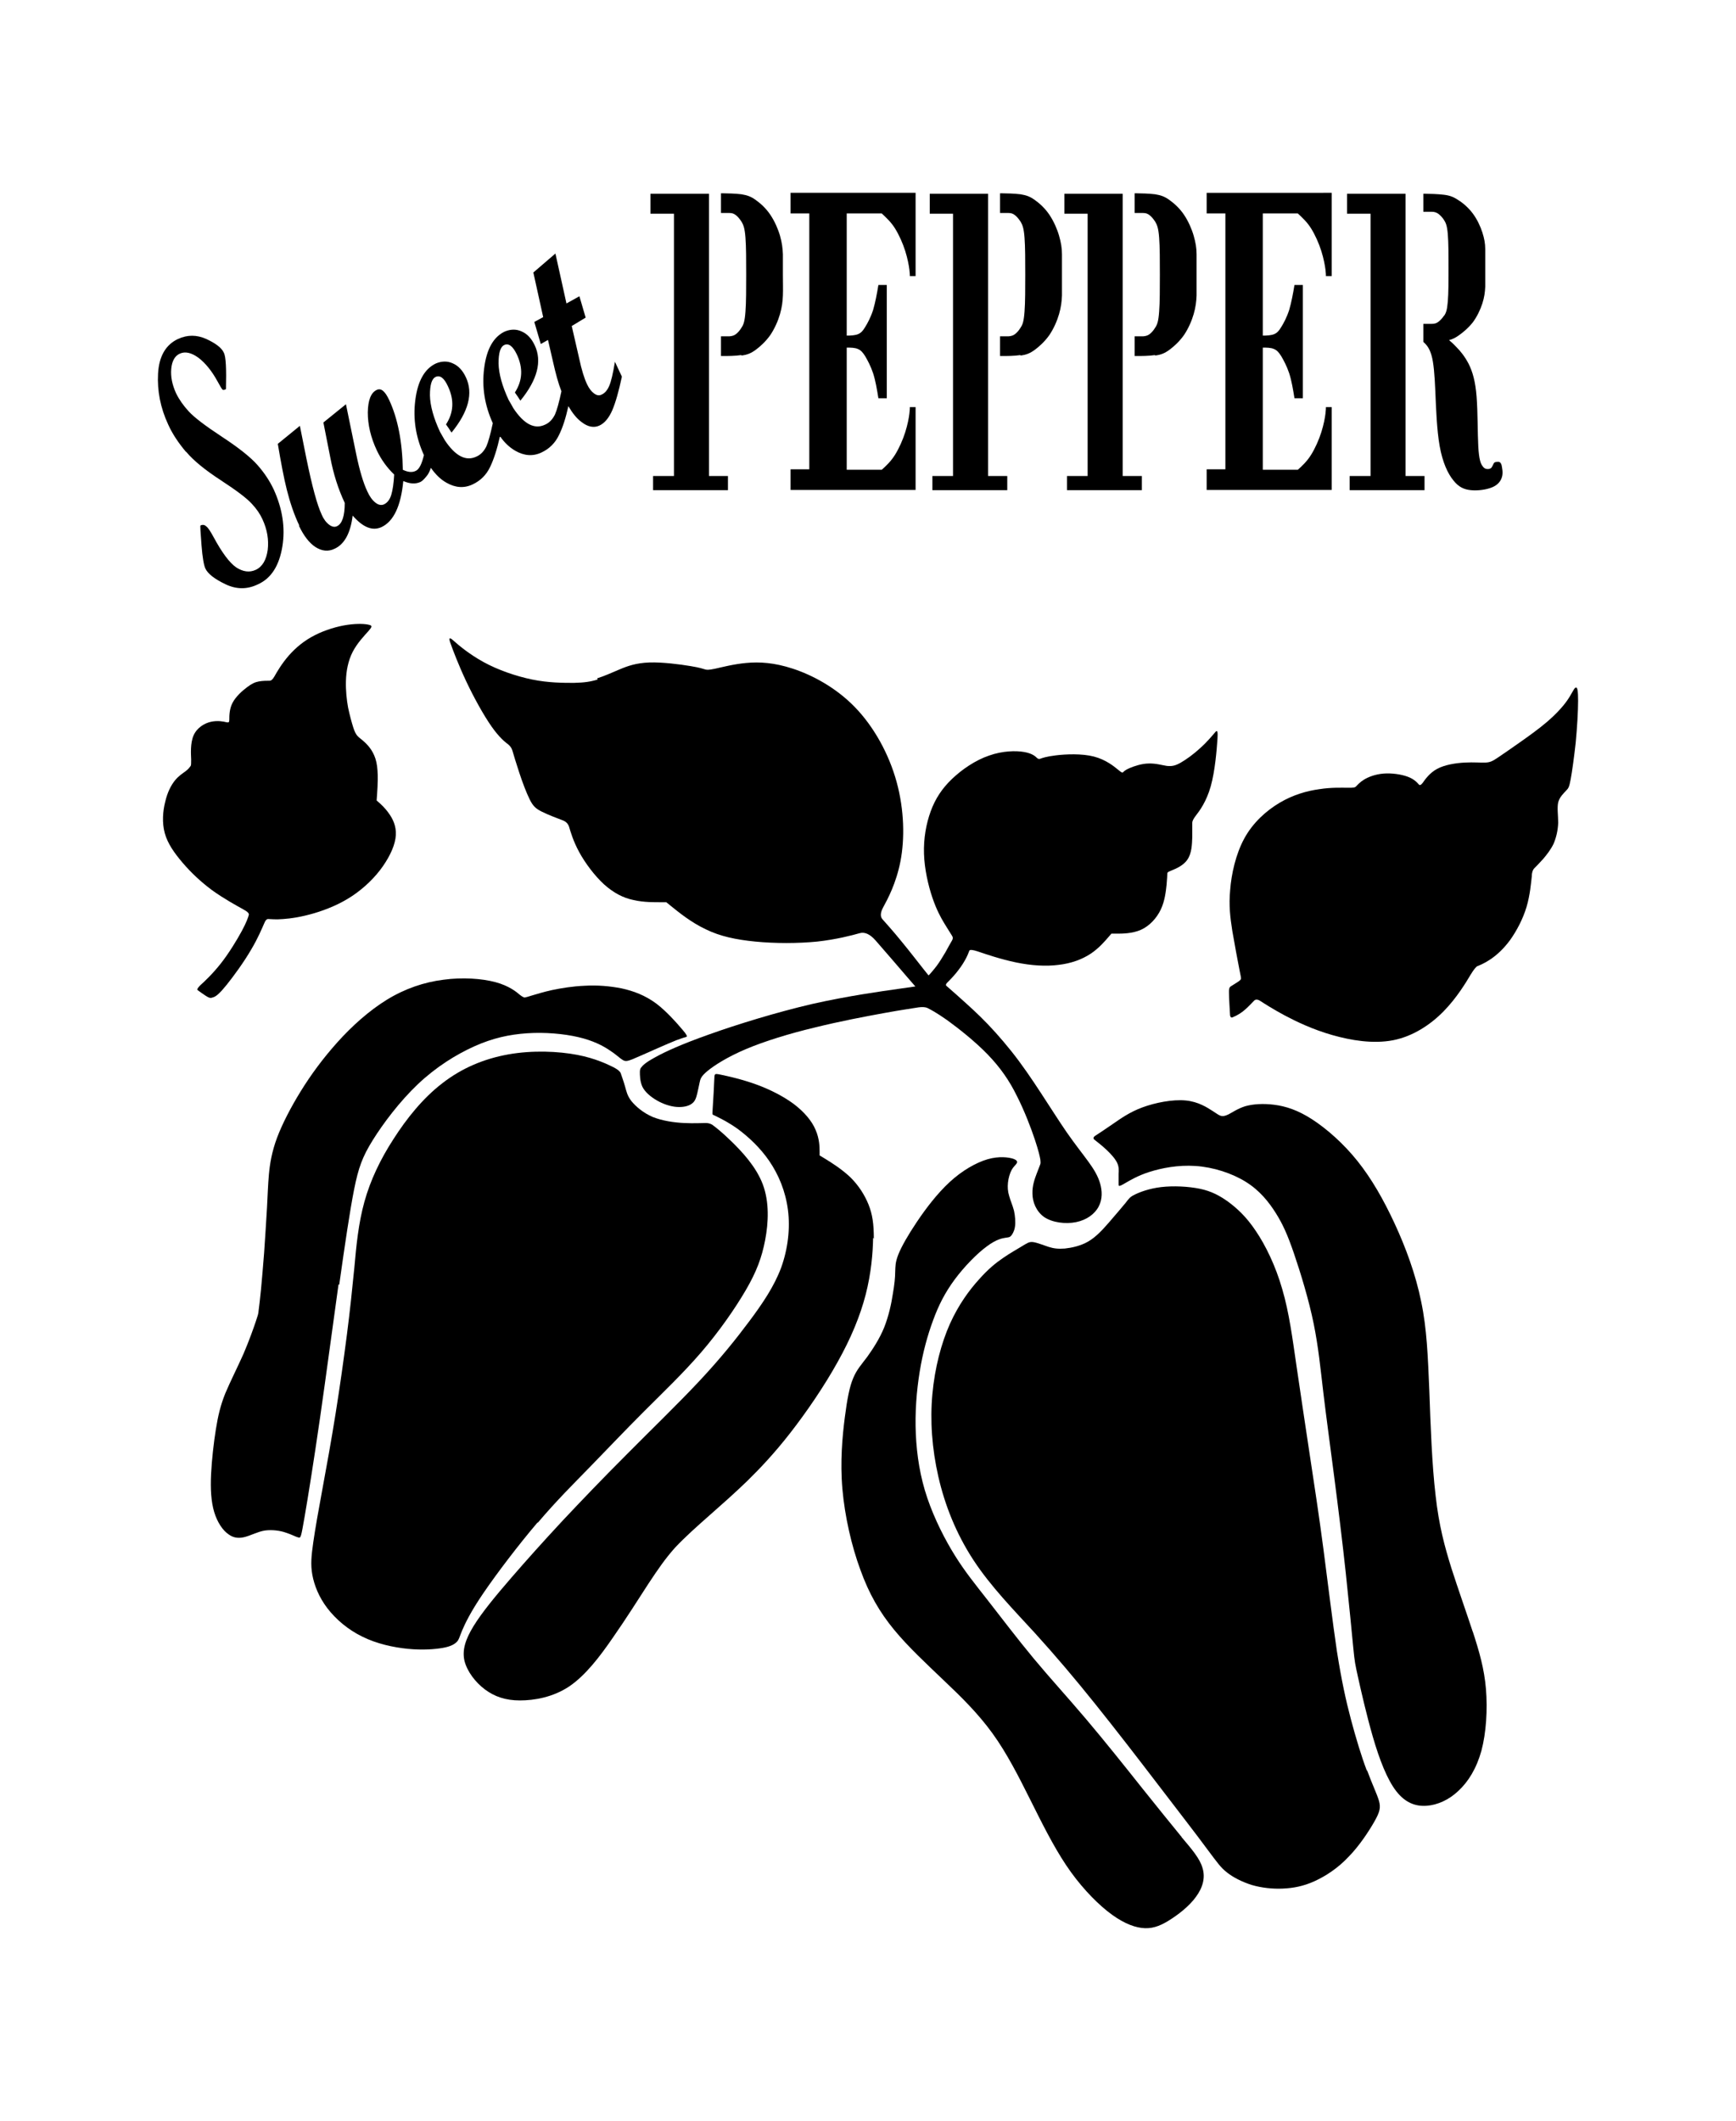
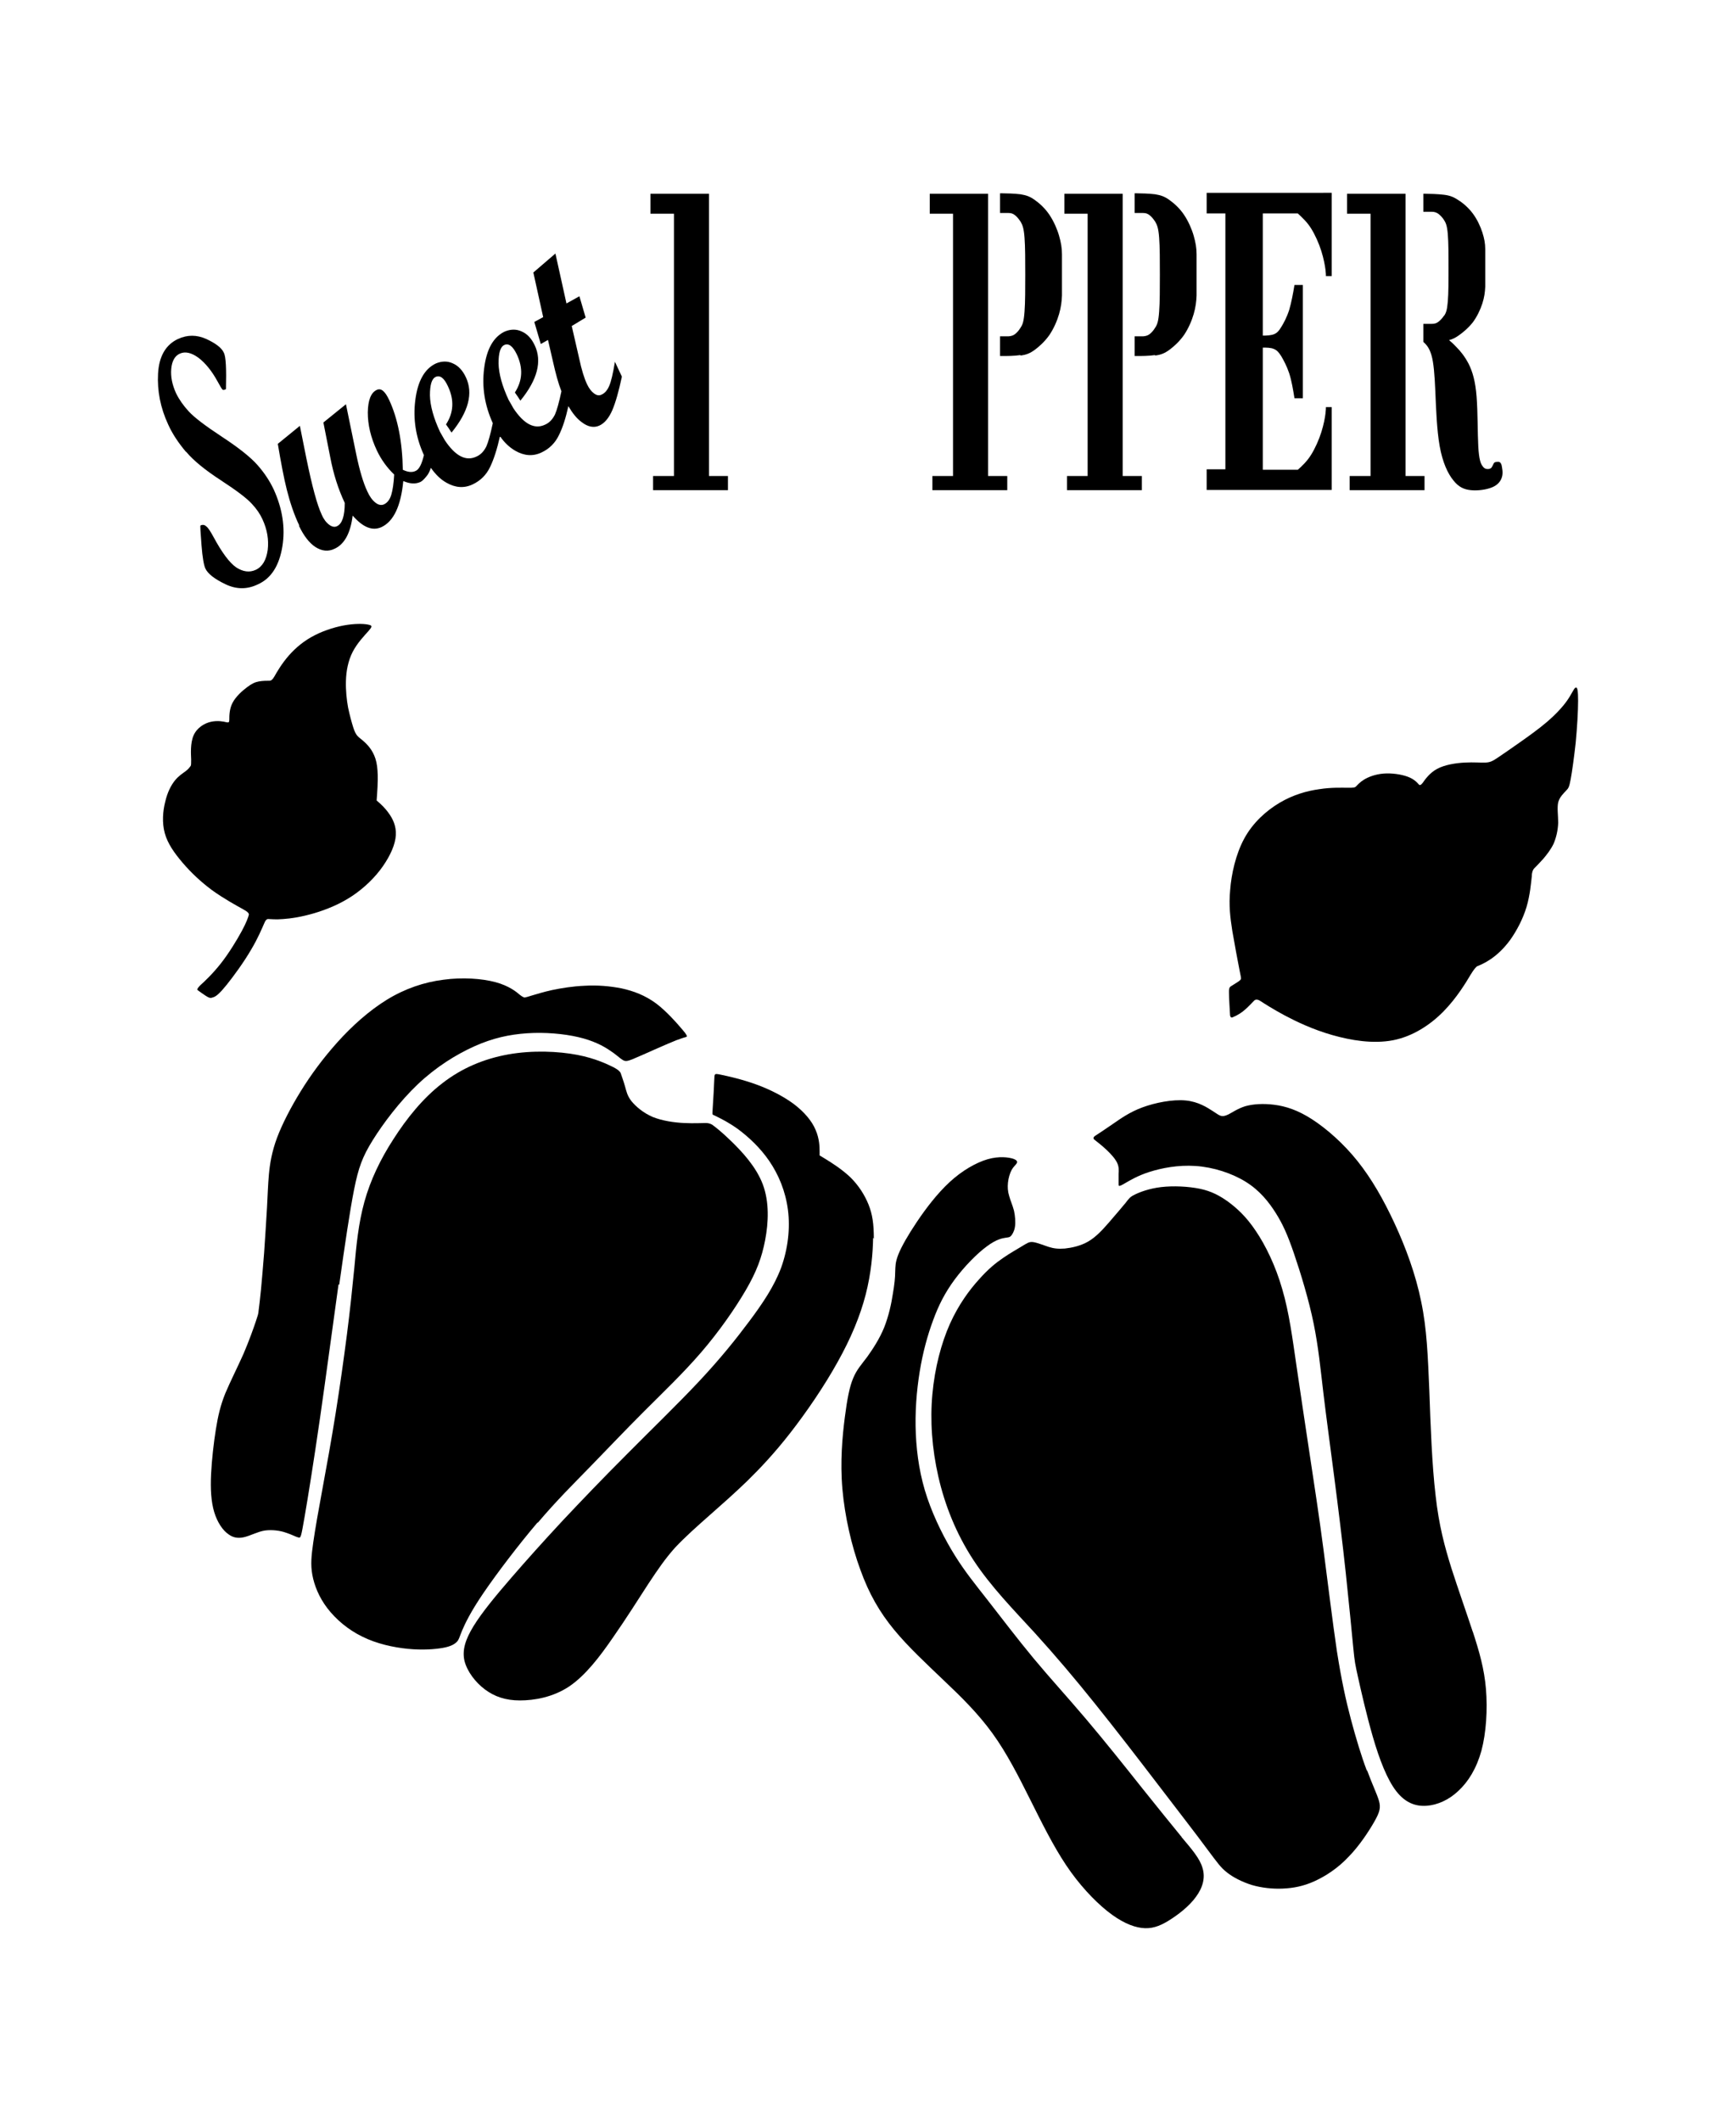
<svg xmlns="http://www.w3.org/2000/svg" version="1.1" id="Livello_1" x="0px" y="0px" viewBox="0 0 935.435 1142.749" style="enable-background:new 0 0 935.435 1142.749;" xml:space="preserve">
  <g id="Capa_1">
    <polygon points="513.532,256.46 502.412,256.46 502.412,264.089 542.753,264.089 542.753,256.46 532.409,256.46 532.409,115.137    532.409,104.406 500.99,104.406 500.99,115.137 513.532,115.137  " />
    <path d="M549.865,191.552c3.232-0.388,5.301-1.293,7.758-3.103s5.43-4.525,7.887-8.016c2.327-3.491,4.138-7.629,5.172-11.249   c1.034-3.62,1.422-6.594,1.552-9.956v-22.239c0-3.362-0.517-6.336-1.552-9.956c-1.035-3.62-2.845-7.758-5.172-11.249   c-2.327-3.491-5.301-6.206-7.887-8.016c-2.457-1.81-4.525-2.586-7.758-3.103c-3.232-0.388-7.629-0.517-9.827-0.517h-1.164v10.602   h4.525c1.552,0,2.457,0.388,3.491,1.164c1.034,0.776,2.198,2.198,3.103,3.62c0.905,1.552,1.681,3.232,2.069,8.534   c0.388,4.784,0.388,12.671,0.388,19.912c0,7.241,0,14.999-0.388,19.912c-0.388,5.301-1.034,6.982-2.069,8.534   c-0.905,1.552-2.069,2.845-3.103,3.62c-1.034,0.776-2.069,1.034-3.491,1.164h-4.525v10.602h1.164c2.198,0,6.594,0,9.827-0.517   V191.552L549.865,191.552z" />
-     <path d="M493.361,253.098v-33.747h-3.103v0.388c0,0.388,0,1.034-0.259,3.232s-0.905,5.689-2.198,9.827   c-1.293,4.138-3.362,8.792-5.56,12.283c-2.198,3.491-4.655,5.818-7.111,8.016h-18.878v-65.813c2.198,0,4.396,0,6.077,0.776   c1.552,0.646,2.586,1.81,3.879,3.879c1.293,2.198,2.974,5.301,4.267,9.18c1.293,4.008,2.069,8.663,2.845,13.447h4.525v-61.029   h-4.525c-0.776,4.784-1.681,9.439-2.845,13.447c-1.293,4.008-2.974,7.111-4.267,9.18c-1.293,2.198-2.327,3.232-3.879,3.879   c-1.552,0.646-3.879,0.776-6.077,0.776v-65.813h18.878c2.457,2.327,4.913,4.525,7.111,8.016c2.198,3.491,4.267,8.146,5.56,12.283   c1.293,4.138,1.939,7.758,2.198,9.827c0.259,2.198,0.259,2.845,0.259,3.232v0.388h3.103v-44.866h-67.364v11.12h10.085v137.832   h-10.085v11.12h67.364v-11.12L493.361,253.098L493.361,253.098L493.361,253.098z" />
    <polygon points="586.068,256.46 574.948,256.46 574.948,264.089 615.289,264.089 615.289,256.46 604.945,256.46 604.945,115.137    604.945,104.406 573.526,104.406 573.526,115.137 586.068,115.137  " />
-     <path d="M399.491,191.552c3.232-0.388,5.301-1.293,7.758-3.103s5.431-4.525,7.887-8.016c2.327-3.491,4.138-7.629,5.172-11.249   c1.034-3.62,1.422-6.594,1.552-9.956c0.129-3.362,0-7.241,0-11.12v-11.12c-0.129-3.362-0.517-6.336-1.552-9.956   c-1.034-3.62-2.845-7.758-5.172-11.249c-2.327-3.491-5.301-6.206-7.887-8.016c-2.457-1.81-4.525-2.586-7.758-3.103   c-3.232-0.388-7.629-0.517-9.827-0.517H388.5v10.602h4.525c1.552,0,2.457,0.388,3.491,1.164c1.034,0.776,2.198,2.198,3.103,3.62   c0.905,1.552,1.681,3.232,2.069,8.534c0.388,4.784,0.388,12.671,0.388,19.912c0,7.241,0,14.999-0.388,19.912   c-0.388,5.301-1.034,6.982-2.069,8.534c-0.905,1.552-2.069,2.845-3.103,3.62c-1.034,0.776-2.069,1.034-3.491,1.164H388.5v10.602   h1.164c2.198,0,6.594,0,9.827-0.517V191.552L399.491,191.552z" />
    <polygon points="738.509,256.46 727.26,256.46 727.26,264.089 767.601,264.089 767.601,256.46 757.387,256.46 757.387,115.137    757.387,104.406 725.838,104.406 725.838,115.137 738.509,115.137  " />
    <path d="M622.401,191.552c3.232-0.388,5.301-1.293,7.758-3.103s5.431-4.525,7.887-8.016c2.327-3.491,4.138-7.629,5.172-11.249   c1.034-3.62,1.422-6.594,1.552-9.956v-22.239c0-3.362-0.517-6.336-1.552-9.956c-1.034-3.62-2.845-7.758-5.172-11.249   c-2.327-3.491-5.301-6.206-7.887-8.016c-2.457-1.81-4.525-2.586-7.758-3.103c-3.232-0.388-7.629-0.517-9.827-0.517h-1.164v10.602   h4.525c1.552,0,2.457,0.388,3.491,1.164c1.034,0.776,2.198,2.198,3.103,3.62c0.905,1.552,1.681,3.232,2.069,8.534   c0.388,4.784,0.388,12.671,0.388,19.912c0,7.241,0,14.999-0.388,19.912c-0.388,5.301-1.034,6.982-2.069,8.534   c-0.905,1.552-2.069,2.845-3.103,3.62c-1.034,0.776-2.069,1.034-3.491,1.164h-4.525v10.602h1.164c2.198,0,6.594,0,9.827-0.517   V191.552L622.401,191.552z" />
    <path d="M778.074,170.089c-0.905,1.422-2.069,2.586-3.103,3.362c-1.034,0.776-2.069,1.034-3.491,1.034h-4.525v9.697   c1.681,1.552,3.232,3.232,4.396,7.241c1.164,4.008,1.681,10.473,2.069,19.524s0.776,20.558,2.327,29.351   c1.552,8.792,4.396,14.869,7.37,18.49c2.845,3.62,5.689,4.913,9.439,5.301s8.404-0.259,11.508-1.552   c3.103-1.293,4.655-3.362,5.301-5.689s0-4.913-0.259-6.336c-0.517-1.422-0.905-1.552-1.681-1.681c-0.646,0-1.552,0-2.198,0.388   c-0.517,0.517-0.776,1.552-1.293,2.327c-0.388,0.776-1.034,1.034-1.939,1.164c-0.905,0-2.069,0-3.103-1.552   c-1.034-1.293-1.939-3.62-2.327-10.602c-0.388-6.982-0.259-18.49-0.905-26.765c-0.646-8.404-2.198-13.576-4.267-17.714   c-2.069-4.008-4.525-6.982-6.465-8.922c-1.81-1.939-2.974-2.974-4.138-3.879c1.81-0.517,3.232-1.164,4.913-2.327   c2.457-1.681,5.431-4.138,7.887-7.241c2.327-3.103,4.138-6.982,5.172-10.215c1.034-3.233,1.422-5.948,1.552-9.051v-20.17   c0-3.103-0.517-5.818-1.552-9.051c-1.034-3.232-2.845-7.111-5.172-10.215c-2.327-3.103-5.301-5.689-7.887-7.241   c-2.457-1.681-4.525-2.457-7.758-2.845c-3.232-0.388-7.629-0.517-9.827-0.517h-1.164v9.697h4.525c1.552,0,2.457,0.388,3.491,1.034   c1.034,0.776,2.198,1.939,3.103,3.362c0.905,1.422,1.681,2.845,2.069,7.758c0.388,4.396,0.388,11.637,0.388,18.102   s0,13.706-0.388,18.102c-0.388,4.784-1.034,6.336-2.069,7.758l0,0L778.074,170.089z" />
    <polygon points="363.158,256.46 351.909,256.46 351.909,264.089 392.25,264.089 392.25,256.46 382.036,256.46 382.036,115.137    382.036,104.406 350.487,104.406 350.487,115.137 363.158,115.137  " />
    <path d="M717.563,253.098v-33.747h-3.103v0.388c0,0.388,0,1.034-0.259,3.232s-0.905,5.689-2.198,9.827   c-1.293,4.138-3.362,8.792-5.56,12.283c-2.198,3.491-4.655,5.818-7.111,8.016h-18.878v-65.813c2.198,0,4.396,0,6.077,0.776   c1.552,0.646,2.586,1.81,3.879,3.879c1.293,2.198,2.974,5.301,4.267,9.18c1.293,4.008,2.069,8.663,2.845,13.447h4.525v-61.029   h-4.525c-0.776,4.784-1.681,9.439-2.845,13.447c-1.293,4.008-2.974,7.111-4.267,9.18c-1.293,2.198-2.327,3.232-3.879,3.879   c-1.552,0.646-3.879,0.776-6.077,0.776v-65.813h18.878c2.457,2.327,4.913,4.525,7.111,8.016c2.198,3.491,4.267,8.146,5.56,12.283   c1.293,4.138,1.94,7.758,2.198,9.827c0.259,2.198,0.259,2.845,0.259,3.232v0.388h3.103v-44.866H650.2v11.12h10.085v137.832H650.2   v11.12h67.364v-11.12V253.098L717.563,253.098L717.563,253.098z" />
    <path d="M736.441,953.763c-2.845-7.499-5.818-17.326-8.534-27.54c-2.715-10.215-5.043-20.946-7.499-36.462   c-2.327-15.645-4.784-36.074-7.241-54.822c-2.457-18.748-5.043-35.557-7.499-51.719c-2.457-16.292-4.784-31.807-6.982-46.806   c-2.198-14.999-4.008-29.221-7.758-41.893c-3.62-12.671-9.051-23.661-14.223-31.29c-5.172-7.758-10.085-12.154-14.74-15.645   c-4.655-3.362-9.18-5.818-15.386-7.111c-6.336-1.293-14.352-1.681-20.946-0.905c-6.465,0.776-11.508,2.715-14.094,4.008   c-2.715,1.293-3.232,2.198-5.043,4.525c-1.939,2.327-5.301,6.336-8.792,10.344c-3.491,4.008-7.111,8.016-11.378,10.473   c-4.267,2.457-9.051,3.362-12.542,3.75c-3.62,0.259-5.948,0-8.792-0.905s-6.206-2.327-8.404-2.586s-3.362,0.776-5.818,2.198   c-2.457,1.552-6.336,3.62-10.215,6.336c-4.008,2.715-8.146,6.077-13.059,11.637c-5.043,5.56-10.861,13.318-15.645,23.92   c-4.655,10.473-8.146,23.662-9.439,37.884c-1.293,14.094-0.259,29.221,3.232,44.479c3.491,15.257,9.568,30.644,18.878,44.866   c9.309,14.223,21.851,27.023,33.23,39.436c11.249,12.413,21.334,24.308,32.325,38.014c10.99,13.706,22.886,29.092,33.747,43.315   s20.817,27.023,26.506,34.781l0,0c5.818,7.758,7.499,10.215,10.861,12.801c3.232,2.586,8.016,5.043,13.318,6.724   c5.301,1.552,11.249,2.198,16.809,1.94c5.689-0.259,11.12-1.293,17.067-4.008c5.948-2.715,12.542-6.982,18.36-13.188   c5.948-6.077,11.12-14.094,13.964-19.136c2.845-5.043,3.362-7.37,2.327-10.99c-1.034-3.62-3.62-8.792-6.336-16.292h-0.259V953.763z   " />
    <path d="M636.494,989.449L636.494,989.449c-5.56-6.724-12.154-14.999-21.205-26.247c-8.922-11.249-20.17-25.342-30.256-37.238   c-10.085-11.895-19.136-21.722-28.058-32.454s-17.714-22.369-24.696-31.29c-6.982-8.922-12.154-15.257-17.585-23.92   c-5.431-8.663-11.12-19.783-14.999-31.161c-3.879-11.378-5.689-23.015-6.206-34.523c-0.517-11.637,0.388-23.144,2.069-33.488   c1.681-10.473,4.267-19.783,7.241-27.799c2.974-8.146,6.465-14.999,11.637-21.981s12.154-14.093,17.326-17.843   c5.172-3.879,8.404-4.396,10.215-4.655s2.069-0.259,2.845-1.034c0.646-0.776,1.681-2.327,2.069-4.784   c0.388-2.457,0.129-5.948-0.517-8.792c-0.776-2.974-1.94-5.431-2.586-7.887c-0.776-2.457-0.905-4.784-0.646-7.241   c0.259-2.457,1.034-5.043,1.939-6.724c0.905-1.681,1.94-2.457,2.586-3.362s0.776-1.81-1.681-2.715   c-2.457-0.776-7.499-1.552-13.835,0.259c-6.206,1.81-13.706,6.077-20.429,12.283c-6.724,6.206-12.801,14.223-17.585,21.334   c-4.784,7.111-8.404,13.447-10.085,17.714c-1.681,4.267-1.552,6.336-1.681,9.309c0,2.974-0.388,6.853-1.293,12.025   c-0.776,5.172-2.198,11.766-4.655,17.972c-2.457,6.077-6.206,11.766-9.18,15.904c-3.103,4.138-5.56,6.724-7.499,11.378   c-1.939,4.525-3.232,11.12-4.525,21.205c-1.293,10.085-2.586,23.791-1.293,38.531s4.913,30.644,9.697,43.573   c4.655,12.93,10.344,22.756,18.102,32.195c7.758,9.439,17.455,18.36,26.894,27.411c9.439,8.922,18.49,17.843,26.247,28.575   c7.758,10.732,14.094,23.274,20.3,35.686c6.206,12.413,12.283,24.696,19.265,35.169s15.128,19.136,22.239,24.825   s13.318,8.404,18.49,9.051c5.172,0.646,9.439-0.776,14.481-3.879c5.043-3.103,11.12-7.758,14.74-12.8   c3.75-5.043,5.172-10.344,3.62-15.516c-1.422-5.172-5.818-10.215-11.378-16.809v-0.259h-0.129V989.449z" />
    <path d="M470.863,667.369c0-8.016-0.776-13.188-2.845-18.36s-5.431-10.473-9.956-14.869c-4.655-4.396-10.473-8.017-13.447-9.827   l-2.974-1.81v-2.327c0-2.327-0.129-6.853-2.198-11.508c-1.939-4.655-5.948-9.439-11.508-13.706   c-5.689-4.267-13.059-8.016-20.558-10.732c-7.499-2.715-14.999-4.396-18.748-5.172s-3.62-0.776-3.75,2.715   c-0.129,3.491-0.517,10.473-0.776,14.223c-0.259,3.75-0.259,4.138-0.129,4.267l0,0c0,0.129,0,0.259,0.259,0.388   c0.129,0,0.388,0.129,2.457,1.164s6.077,2.974,11.249,6.724c5.172,3.879,11.508,9.568,16.55,16.938   c5.043,7.37,8.792,16.292,10.085,26.377c1.293,9.956,0,20.946-3.62,31.031c-3.75,10.085-9.956,19.265-17.197,28.963   c-7.241,9.697-15.516,20.041-27.023,32.325c-11.508,12.283-26.247,26.506-39.177,39.565   c-13.059,13.059-24.308,24.825-34.523,35.686c-10.215,10.99-19.265,21.076-27.54,30.644c-8.275,9.568-15.774,18.619-20.3,25.989   c-4.525,7.37-6.206,13.059-4.913,18.748c1.422,5.689,5.818,11.508,10.99,15.386c5.172,3.879,11.12,5.948,18.878,5.948   c7.758,0,17.714-1.681,26.506-7.499c8.792-5.948,16.421-15.904,23.532-26.247c7.241-10.344,13.964-21.076,19.265-29.221   c5.301-8.016,9.051-13.447,14.223-19.265c5.301-5.689,12.154-11.766,18.748-17.585c6.594-5.819,13.059-11.508,20.171-18.36   c6.982-6.853,14.611-14.869,23.274-25.989c8.663-11.12,18.231-25.084,25.472-38.143c7.241-12.93,12.154-24.825,15.128-36.333   c2.974-11.508,3.879-22.498,4.008-30.644L470.863,667.369L470.863,667.369L470.863,667.369z" />
    <path d="M289.846,820.327c10.215-12.025,19.136-20.817,28.316-30.256c9.18-9.439,18.748-19.524,28.963-29.739   c10.215-10.215,20.946-20.429,30.644-31.678c9.697-11.249,18.231-23.532,24.049-33.488c5.818-9.956,8.663-17.585,10.473-27.023   c1.81-9.439,2.327-20.558-1.293-30.126c-3.62-9.568-11.378-17.714-16.809-23.015s-8.534-7.629-10.085-8.792   c-1.034-0.776-2.327-1.164-3.75-1.164c-2.198,0-6.465,0.259-11.766,0s-11.637-1.164-16.809-3.232   c-5.172-2.198-9.18-5.689-11.508-8.534c-2.327-2.974-2.715-5.301-3.491-8.016c-0.776-2.715-1.81-5.56-2.327-7.111   c-0.388-0.905-1.552-1.94-3.75-3.103c-3.232-1.552-9.568-4.784-19.653-6.724c-10.085-1.939-24.049-2.586-37.108-0.259   c-13.059,2.327-25.084,7.37-35.557,15.516c-10.473,8.016-19.265,19.007-26.377,30.126c-7.111,10.99-12.413,22.11-15.645,33.747   c-3.232,11.637-4.396,23.791-5.431,35.557c-1.164,11.766-2.327,23.015-4.008,36.074c-1.681,13.059-3.75,27.799-6.077,42.41   s-4.913,28.833-7.111,40.729l0,0c-2.198,11.895-3.879,21.334-4.913,28.575s-1.552,12.154-0.517,17.714   c1.034,5.56,3.491,11.895,8.016,17.843c4.525,5.948,11.12,11.637,18.878,15.386c7.758,3.879,16.809,5.818,24.567,6.594   c7.887,0.776,14.481,0.259,18.878-0.517c4.396-0.776,6.336-2.069,7.499-3.232c1.164-1.164,1.293-2.327,2.845-6.077   c1.552-3.62,4.396-9.827,11.637-20.429c7.241-10.602,18.748-25.73,28.963-37.755L289.846,820.327L289.846,820.327L289.846,820.327z   " />
    <path d="M793.59,879.158c-3.491-10.602-7.758-22.627-11.508-34.264c-3.62-11.637-6.724-22.886-8.534-39.307   c-1.939-16.421-2.715-38.143-3.362-56.374c-0.776-18.231-1.293-33.23-4.396-47.97c-2.974-14.74-8.404-29.351-14.352-42.151   c-5.948-12.8-12.283-23.92-19.912-33.488c-7.629-9.568-16.679-17.455-24.437-22.498c-7.758-5.043-14.352-7.111-20.429-7.887   s-11.508-0.388-15.645,0.776c-4.138,1.293-6.982,3.362-9.051,4.396c-2.069,1.034-3.232,1.034-4.138,0.776   c-0.905-0.259-1.681-0.776-4.396-2.586c-2.845-1.81-7.629-5.043-14.611-5.689c-6.982-0.646-16.292,1.164-23.274,3.75   s-11.766,6.077-15.904,8.922c-4.138,2.845-7.629,5.172-9.439,6.336c-1.164,0.776-1.293,1.552-0.388,2.198   c1.293,1.034,4.008,3.103,6.465,5.431c2.457,2.327,4.655,4.784,5.689,6.982s0.905,4.138,0.776,5.948v4.913   c0,1.164,0,1.552,0.388,1.552s1.164-0.259,3.491-1.681c2.327-1.293,6.206-3.75,12.671-5.818s15.386-3.879,24.955-3.232   c9.569,0.647,19.524,3.879,27.023,8.534c7.499,4.655,12.413,10.861,16.162,16.809c3.749,5.948,6.336,11.637,9.827,21.851   c3.491,10.215,8.016,24.955,10.602,37.755c2.586,12.8,3.62,23.791,5.172,36.85s3.62,28.187,5.818,45.125s4.525,35.686,6.336,52.624   c1.81,16.938,3.232,31.937,4.008,39.953s1.034,8.922,2.586,16.033l0,0c1.552,6.982,4.525,20.17,8.016,32.195   c3.491,12.025,7.629,22.756,12.542,29.092c4.913,6.336,10.473,8.275,16.292,7.887c5.818-0.388,12.025-3.103,17.197-8.017   c5.301-4.913,9.697-11.895,12.413-21.593c2.586-9.697,3.362-22.239,2.457-33.23c-0.905-10.99-3.62-20.3-7.111-31.032l0,0   L793.59,879.158z" />
    <path d="M848.8,370.63c-0.776,0.388-1.939,3.362-4.396,6.853c-2.457,3.491-6.206,7.499-10.732,11.378   c-4.525,3.879-9.956,7.758-14.74,11.12c-4.784,3.362-9.051,6.336-11.766,8.146c-2.715,1.81-4.008,2.586-6.594,2.715   c-2.586,0.129-6.336-0.259-11.249,0s-10.732,1.164-14.869,3.362c-4.138,2.198-6.594,5.818-7.887,7.629   c-0.905,1.164-1.552,1.422-2.069,0.776c-0.776-0.905-2.457-2.845-5.948-4.138s-8.663-2.069-13.188-1.681   c-4.396,0.388-8.017,1.81-10.344,3.232c-2.327,1.422-3.491,2.845-4.267,3.62s-1.422,0.776-4.525,0.776s-8.922-0.259-15.386,0.776   c-6.594,0.905-13.964,2.974-21.205,7.241c-7.241,4.267-14.481,10.732-19.136,19.265c-4.655,8.534-6.982,19.265-7.629,27.799l0,0   c-0.776,8.404,0,14.611,1.164,22.11c1.293,7.499,2.974,16.55,3.879,21.076c0.646,2.974,0.905,4.525,0.776,4.655   c0,0.259-0.259,0.646-1.293,1.422c-1.164,0.776-3.232,2.069-4.267,2.715c-0.646,0.388-1.034,1.552-0.905,3.362   c0,2.715,0.388,8.275,0.517,10.99c0,1.81,0.388,2.586,1.293,2.327c1.164-0.517,3.362-1.422,5.689-3.232s4.655-4.396,5.948-5.689   c0.776-0.905,1.94-0.905,3.362,0c2.198,1.422,6.594,4.267,13.059,7.758c6.594,3.491,15.257,7.629,25.601,10.602   c10.344,2.974,22.239,4.913,32.971,2.845c10.602-2.069,20.041-8.275,27.153-15.516c7.111-7.241,12.154-15.645,14.611-19.783   c1.681-2.715,2.845-4.267,3.75-4.655c1.293-0.517,3.879-1.552,7.111-3.75c3.232-2.198,6.982-5.56,10.473-10.344   c3.491-4.913,6.853-11.249,8.792-17.714c1.94-6.465,2.457-13.188,2.845-16.55c0-2.198,0.646-3.62,1.293-4.267   s2.845-2.845,4.913-5.172c1.939-2.327,4.008-4.913,5.56-8.146c1.422-3.362,2.327-7.241,2.457-11.249c0-4.008-0.646-8.016,0-10.99   c0.776-2.974,2.974-4.913,4.267-6.336c1.293-1.293,1.681-1.939,2.457-6.077c0.776-4.138,1.81-11.637,2.715-19.783   c0.776-8.146,1.293-17.067,1.293-22.498c0-5.431-0.388-7.499-1.164-7.111h-0.388L848.8,370.63z" />
    <path d="M182.788,692.194c3.103-21.981,5.689-39.565,8.016-51.331s4.525-17.714,10.085-26.635   c5.56-8.922,14.481-20.817,24.308-30.126c9.827-9.309,20.688-16.033,30.514-20.429c9.827-4.396,18.748-6.336,28.316-6.982   s19.783,0.259,27.54,2.069c7.887,1.81,13.318,4.655,16.938,7.111c3.62,2.327,5.431,4.267,6.982,5.172   c1.422,0.905,2.586,0.776,5.689-0.517l0,0c3.103-1.293,8.275-3.62,12.671-5.56c4.396-1.94,8.016-3.491,10.602-4.525   c2.715-1.034,4.525-1.552,5.431-1.81c0.647-0.129,0-1.422-1.939-3.62c-2.845-3.362-8.534-9.956-14.352-14.352   c-5.948-4.396-12.154-6.724-18.619-8.146c-6.465-1.293-13.318-1.81-19.912-1.422c-6.465,0.259-12.671,1.293-17.585,2.327   c-4.784,1.034-8.275,2.198-10.602,2.845c-2.327,0.776-3.491,1.034-4.138,1.164c-0.388,0-1.293-0.388-2.586-1.422   c-1.939-1.681-5.948-4.913-13.188-6.853c-7.241-1.94-17.714-2.715-28.058-1.293c-10.344,1.293-20.688,4.784-30.385,10.732   c-9.697,5.948-19.007,14.352-26.765,23.015s-14.223,17.455-19.653,26.247c-5.43,8.792-9.956,17.585-12.8,25.084   c-2.845,7.629-3.879,14.093-4.396,19.783c-0.517,5.818-0.646,10.861-1.034,17.972c-0.388,7.111-1.034,16.421-1.552,24.308   c-0.646,7.887-1.164,14.481-1.681,19.783c-0.517,5.301-1.034,9.439-1.293,11.378c0,1.422-0.646,3.232-1.422,5.56   c-1.164,3.491-3.62,10.473-6.723,17.714c-3.232,7.241-7.111,14.869-9.827,21.334c-2.586,6.465-3.879,12.025-5.043,19.265   c-1.164,7.241-2.198,16.292-2.586,24.179s0,14.869,1.681,20.429c1.681,5.56,4.655,9.956,7.758,12.025   c2.974,2.198,6.077,2.198,9.18,1.293c3.232-0.905,6.465-2.715,10.344-3.362c3.879-0.517,8.146,0,11.378,1.164   c3.232,1.034,5.431,2.327,6.723,2.586c1.293,0.388,1.422-0.259,3.232-10.602c1.81-10.344,5.043-30.514,8.404-53.788   c3.362-23.274,6.853-49.78,9.956-71.89h0.388l0,0L182.788,692.194z" />
    <path d="M161.065,283.225c2.586,5.431,5.56,9.309,8.922,11.508c3.491,2.198,6.853,2.586,10.344,0.905   c5.301-2.457,8.534-8.404,9.697-17.843c5.56,6.336,10.602,8.404,15.516,6.206c6.594-3.103,10.473-11.378,11.766-24.825   c3.62,1.552,6.594,1.681,9.18,0.517c0.905-0.388,1.939-1.422,3.232-2.974c1.034-1.164,1.81-2.715,2.457-4.655   c2.457,3.491,5.172,6.206,8.404,8.016c4.784,2.715,9.439,3.103,14.093,0.905c4.138-1.939,7.37-5.043,9.439-9.439   c1.939-4.008,3.75-9.568,5.301-16.55c2.327,3.491,5.172,6.077,8.275,7.887c4.784,2.715,9.439,3.103,14.093,0.905   c4.138-1.939,7.37-5.043,9.439-9.439c1.939-3.879,3.62-9.051,5.043-15.516c2.198,3.75,4.525,6.723,7.241,8.663   c3.362,2.586,6.594,3.103,9.439,1.81s5.172-4.138,6.982-8.275c1.81-4.267,3.491-10.215,5.172-18.102l-3.75-8.016   c-1.034,6.336-2.069,10.732-3.103,13.059c-1.034,2.327-2.327,3.879-4.138,4.655c-1.293,0.646-2.586,0.388-4.008-0.646   s-2.715-2.715-3.75-4.913c-1.552-3.232-2.974-7.887-4.267-13.964l-4.008-17.455l7.499-4.525l-3.362-11.508l-6.982,3.879   l-5.948-26.894l-11.895,10.215l5.301,24.049l-4.784,2.586l3.491,11.895l3.879-2.198l2.715,11.766   c1.422,6.336,2.845,11.637,4.525,15.904c-1.293,6.077-2.457,10.215-3.491,12.542c-1.293,2.586-2.974,4.396-5.301,5.431   c-5.689,2.715-11.378-0.259-17.067-8.792c-0.905-1.552-1.681-3.103-2.586-4.525c-3.491-7.499-5.301-14.093-5.431-19.653   c0-5.56,0.905-8.922,3.103-9.956c2.327-1.034,4.525,0.517,6.723,5.043c3.491,7.37,3.103,14.223-1.034,20.558   c1.034,1.422,2.069,2.974,2.974,4.396c9.18-11.249,11.766-21.205,7.758-29.739c-1.681-3.62-4.008-6.206-6.982-7.499   c-2.974-1.422-6.077-1.293-9.18,0c-6.077,2.845-9.827,9.439-11.12,19.783c-1.293,10.085,0.259,19.912,4.655,29.609   c-1.293,6.077-2.457,10.215-3.491,12.542c-1.293,2.586-2.974,4.396-5.301,5.431c-5.689,2.715-11.378-0.259-17.067-8.792l0,0   c-0.905-1.552-1.681-2.974-2.586-4.525c-3.491-7.499-5.301-14.093-5.43-19.653c0-5.56,0.905-8.922,3.103-9.956   c2.327-1.034,4.525,0.517,6.594,5.043c3.491,7.37,3.103,14.223-1.034,20.558c1.034,1.422,2.069,2.974,2.974,4.396   c9.18-11.249,11.766-21.205,7.758-29.739c-1.681-3.62-4.008-6.206-6.982-7.499c-2.974-1.422-6.077-1.293-9.18,0   c-6.077,2.845-9.827,9.439-11.12,19.783c-1.293,10.085,0.259,20.041,4.655,29.609c-1.164,4.784-2.586,7.758-4.525,8.534   c-1.939,0.905-4.138,0.646-6.853-0.646c-0.259-15.128-2.715-27.67-7.37-37.626c-2.198-4.655-4.267-6.465-6.594-5.431   c-3.232,1.422-4.784,5.56-4.913,12.154c0,6.594,1.552,13.447,4.913,20.558c2.327,4.913,5.431,9.18,9.309,12.93   c-0.259,4.655-0.776,8.275-1.552,10.861c-0.776,2.586-2.069,4.267-3.879,5.172c-1.422,0.646-3.103,0.388-4.655-0.905   c-1.681-1.293-3.103-3.232-4.396-6.077c-2.198-4.655-4.138-11.249-5.948-19.912l-5.56-27.023l-12.154,9.827l3.75,19.007   c1.681,8.792,4.267,16.938,7.758,24.308c0,7.111-1.422,11.249-4.138,12.542c-1.293,0.646-2.715,0.388-4.267-0.776   s-2.974-2.974-4.008-5.431c-2.457-5.172-5.172-15.257-8.275-30.385l-3.491-17.455l-11.895,9.697   c1.681,9.956,3.232,18.36,4.913,24.955c1.681,6.595,3.75,12.93,6.594,18.878l0,0v0.259L161.065,283.225L161.065,283.225z" />
    <path d="M100.295,243.401c4.008,4.784,10.215,9.827,18.748,15.386c8.534,5.56,13.964,9.697,16.55,12.542   c2.586,2.715,4.525,5.56,5.818,8.404c2.586,5.56,3.491,11.12,2.845,16.55c-0.776,5.431-2.845,9.051-6.465,10.732   c-3.362,1.552-6.853,1.034-10.473-1.293c-3.62-2.457-7.758-8.016-12.413-16.679c-1.552-2.845-2.715-4.655-3.75-5.431   c-0.905-0.905-1.939-1.034-3.103-0.517c-0.259,0,0,3.62,0.517,10.473c0.517,6.853,1.293,10.99,2.069,12.671   c1.293,2.845,4.913,5.689,10.861,8.534s11.766,2.845,17.585,0c7.111-3.232,11.378-10.085,13.059-20.3   c1.681-10.215,0-20.558-4.655-30.773c-2.069-4.396-4.913-8.792-8.663-13.059c-3.75-4.267-10.085-9.309-19.136-15.257   c-9.051-5.948-14.999-10.473-17.972-13.706c-2.974-3.232-5.301-6.594-6.853-9.827c-2.069-4.525-2.974-8.922-2.586-13.188   c0.388-4.138,1.939-6.982,4.655-8.146c2.845-1.293,6.206-0.517,9.956,2.198c3.75,2.845,7.241,7.111,10.344,12.801   c3.103,5.689,2.715,4.396,3.62,4.525l0.905-0.388c0.259-10.861,0-17.455-1.164-19.653c-1.164-2.586-4.396-5.043-9.439-7.37   c-5.172-2.327-10.215-2.327-15.257,0c-6.594,3.103-10.215,9.309-10.732,18.619c-0.517,9.309,1.293,18.49,5.431,27.411   c2.327,5.172,5.56,9.956,9.568,14.74l0,0l0,0L100.295,243.401z" />
    <path d="M115.294,537.166c1.293-0.517,3.232-2.069,6.853-6.594c3.75-4.655,9.309-12.283,13.059-18.748   c3.879-6.465,5.948-11.637,7.111-14.223c0.646-1.681,1.422-2.586,2.327-2.457c1.293,0,3.879,0.388,8.016,0   c4.138-0.259,9.956-1.164,16.55-3.103c6.594-1.939,13.964-4.913,20.558-9.309c6.594-4.396,12.413-10.085,16.55-16.033   c4.137-5.948,6.723-11.895,6.982-16.809c0.259-4.913-1.681-8.792-3.75-11.637c-2.069-2.974-4.267-4.913-5.431-5.948l-1.164-1.034   l0.259-3.75c0.259-3.75,0.776-11.378-0.388-16.809c-1.164-5.431-4.138-8.792-6.206-10.732c-2.069-1.939-3.103-2.457-4.008-3.491   s-1.552-2.327-2.327-4.784c-0.776-2.457-1.81-6.206-2.715-10.473c-0.776-4.267-1.293-9.051-1.164-14.352s1.164-10.861,3.62-15.645   c2.457-4.784,6.336-8.792,8.404-11.12s2.327-3.103,0.388-3.491c-1.939-0.517-6.077-0.776-11.508,0   c-5.431,0.776-12.025,2.715-17.585,5.56c-5.689,2.845-10.344,6.723-14.093,10.99c-3.75,4.267-6.465,8.922-7.758,11.249   c-0.905,1.552-1.681,2.327-2.586,2.327c-1.293,0-3.75,0-5.818,0.388c-2.069,0.388-3.75,1.164-6.336,3.103   c-2.586,1.939-5.948,4.913-7.758,8.275c-1.81,3.362-1.81,7.111-1.81,9.051c0,1.939-0.517,1.681-1.552,1.552   c-1.552-0.388-4.655-1.034-8.275-0.259c-3.62,0.776-7.629,3.232-9.439,7.37c-1.81,4.138-1.422,10.085-1.293,12.93   c0,1.939,0,3.103-0.259,3.491c-0.388,0.517-1.164,1.681-2.715,2.845c-1.552,1.164-3.75,2.457-5.818,5.043   c-2.069,2.586-4.008,6.336-5.172,11.378c-1.293,5.043-1.81,11.249-0.259,16.938c1.552,5.689,5.172,10.732,9.568,15.904l0,0   c4.396,5.172,9.697,10.215,15.774,14.74c6.206,4.525,13.318,8.404,16.809,10.344c2.457,1.293,3.491,2.327,3.103,3.232   c-0.388,1.293-1.164,3.75-3.75,8.534s-6.982,12.025-11.378,17.585s-8.792,9.697-10.99,11.637c-1.422,1.422-1.939,2.327-1.293,2.715   c0.905,0.646,2.845,2.069,4.267,2.974c1.422,0.905,2.327,1.422,3.62,0.905L115.294,537.166L115.294,537.166L115.294,537.166z" />
-     <path d="M322.041,366.105c-3.75,1.164-7.111,1.681-12.801,1.81c-5.689,0-13.706,0-22.498-1.81s-18.49-5.172-26.247-9.439   c-7.758-4.267-13.576-9.18-16.421-11.766c-1.939-1.681-2.327-1.164-1.422,1.422c1.422,4.008,4.396,11.895,8.534,20.688   c4.138,8.792,9.439,18.36,13.706,24.437s7.499,8.534,9.051,9.697c1.034,0.905,1.81,1.939,2.198,3.362   c0.646,2.198,1.939,6.594,3.62,11.637c1.681,5.172,3.879,10.99,5.689,14.611c1.81,3.62,3.232,4.913,6.594,6.594   s8.534,3.62,11.249,4.655c1.681,0.647,2.845,1.81,3.362,3.491c0.776,2.586,2.198,7.629,5.431,13.576   c3.232,5.948,8.275,12.671,13.318,17.326c5.172,4.655,10.344,7.37,16.033,8.534c5.56,1.293,11.637,1.164,14.611,1.164h2.974   l3.362,2.715c3.362,2.715,10.215,8.275,17.972,11.895c7.629,3.75,16.162,5.56,26.635,6.594c10.473,1.034,23.015,1.034,33.359,0   c10.473-1.164,18.748-3.362,22.886-4.525c2.715-0.776,5.56,0.517,8.534,3.879c4.267,4.913,12.93,14.869,17.197,19.912l4.267,4.913   l-9.051,1.293c-9.051,1.293-27.023,3.75-46.547,8.146c-19.395,4.525-40.341,10.99-55.21,16.292   c-14.999,5.301-24.049,9.439-29.351,12.413c-5.301,2.845-6.853,4.525-7.499,5.43c-0.517,0.517-0.776,1.293-0.776,2.457   c0,1.681,0,4.913,1.293,7.887c1.422,2.974,4.525,5.56,7.887,7.499c3.362,1.939,7.241,3.232,10.602,3.491   c3.362,0.259,6.465-0.388,8.275-1.81c1.81-1.293,2.327-3.362,2.845-5.431s0.905-4.267,1.293-5.948   c0.388-1.81,0.647-3.232,4.267-6.206c3.62-2.974,10.602-7.499,20.688-11.766c10.086-4.267,23.532-8.404,37.109-11.637   c13.576-3.362,27.282-5.948,37.238-7.758c9.827-1.81,15.774-2.586,18.748-3.103c1.939-0.259,3.491-0.129,4.525,0.259   c1.552,0.776,4.655,2.327,10.732,6.594c6.077,4.396,15.128,11.508,21.981,18.619c6.853,7.111,11.637,14.093,15.645,22.239   c4.138,8.146,7.629,17.326,9.697,23.532s2.715,9.309,2.974,10.861c0.129,1.034,0.129,1.81,0,2.327   c-0.259,0.776-0.905,2.327-1.939,5.043l0,0c-1.034,2.715-2.457,6.465-2.327,10.861c0,4.396,1.939,9.568,6.336,12.671   c4.396,2.974,11.508,3.879,17.197,2.715s10.085-4.396,12.154-8.404c2.069-3.879,1.939-8.404,0.776-12.413   c-1.164-4.008-3.232-7.499-6.336-11.766c-3.104-4.267-7.241-9.439-11.637-15.774c-4.396-6.336-9.051-13.835-14.093-21.463   c-4.913-7.499-10.085-15.128-15.645-22.11s-11.508-13.576-16.809-18.748c-5.301-5.172-9.956-9.18-12.93-11.895   c-3.103-2.715-4.525-4.008-5.301-4.655c-0.517-0.388-0.388-1.034,0.259-1.681c1.034-1.034,2.974-2.974,4.784-5.172   s3.491-4.525,4.784-6.853c1.293-2.198,2.069-4.267,2.457-5.301c0.259-0.646,1.81-0.517,4.525,0.388   c4.138,1.422,12.542,4.267,20.688,5.948c8.146,1.681,16.033,2.198,22.886,1.293c6.853-0.776,12.671-2.974,17.197-5.948   c4.525-2.974,7.887-6.982,9.568-8.922l1.681-1.939h2.845c2.845,0,8.404,0,13.059-2.069s8.534-6.336,10.732-10.99   c2.198-4.655,2.715-9.827,3.103-13.318c0.259-3.362,0.388-5.043,0.388-5.948s0.776-1.034,2.198-1.681   c2.198-0.905,6.465-2.586,8.663-5.948c2.327-3.362,2.457-8.275,2.586-12.025v-7.758c0-0.905,0.646-2.198,1.94-3.879   c1.939-2.457,5.689-7.499,8.016-15.774c2.327-8.275,3.232-19.653,3.62-25.472c0.259-3.75,0-5.043-1.034-3.879   c-1.552,1.81-4.525,5.431-8.146,8.663c-3.62,3.362-7.758,6.336-10.732,8.017s-4.784,1.939-7.37,1.681   c-2.586-0.388-5.948-1.422-9.697-1.293c-3.75,0-7.887,1.422-10.344,2.457s-3.232,1.939-3.62,2.327s-1.164-0.259-2.586-1.422   c-2.198-1.81-6.594-5.431-13.059-7.111c-6.465-1.681-15.128-1.293-20.429-0.646c-5.301,0.646-7.37,1.422-8.404,1.81   c-0.647,0.259-1.293,0.129-1.81-0.388c-0.776-0.776-2.457-2.457-6.982-3.232c-4.396-0.776-11.637-0.646-18.878,1.939   c-7.241,2.457-14.481,7.37-19.912,12.542c-5.431,5.172-9.051,10.732-11.508,17.455c-2.457,6.724-3.879,14.611-3.62,22.886   c0.259,8.404,2.327,17.197,4.525,23.662c2.198,6.465,4.396,10.473,6.336,13.706c1.939,3.232,3.491,5.56,4.267,6.853   c0.517,0.776,0.517,1.552,0,2.457c-0.776,1.293-2.198,3.879-3.62,6.465c-1.552,2.586-3.103,5.172-4.655,7.241   c-1.552,2.069-2.974,3.62-3.62,4.396l-0.776,0.776l-2.586-3.232c-2.586-3.232-7.629-9.827-12.025-15.128   c-4.396-5.431-8.275-9.697-10.215-11.895c-1.293-1.422-1.164-3.62,0.388-6.465c2.327-4.267,6.982-12.801,9.309-24.825   c2.327-12.025,2.069-27.54-2.069-42.668c-4.138-15.128-12.283-29.868-22.627-40.47c-10.344-10.602-23.015-17.197-33.23-20.558   c-10.215-3.362-18.102-3.75-25.213-3.103c-6.982,0.646-13.188,2.327-16.809,3.103c-3.62,0.776-4.655,0.647-5.689,0.259   c-1.034-0.259-2.069-0.776-7.499-1.681s-15.128-2.198-22.239-1.939c-7.111,0.259-11.766,1.939-16.033,3.75   c-4.267,1.81-8.275,3.62-12.025,4.784L322.041,366.105L322.041,366.105L322.041,366.105z" />
  </g>
</svg>